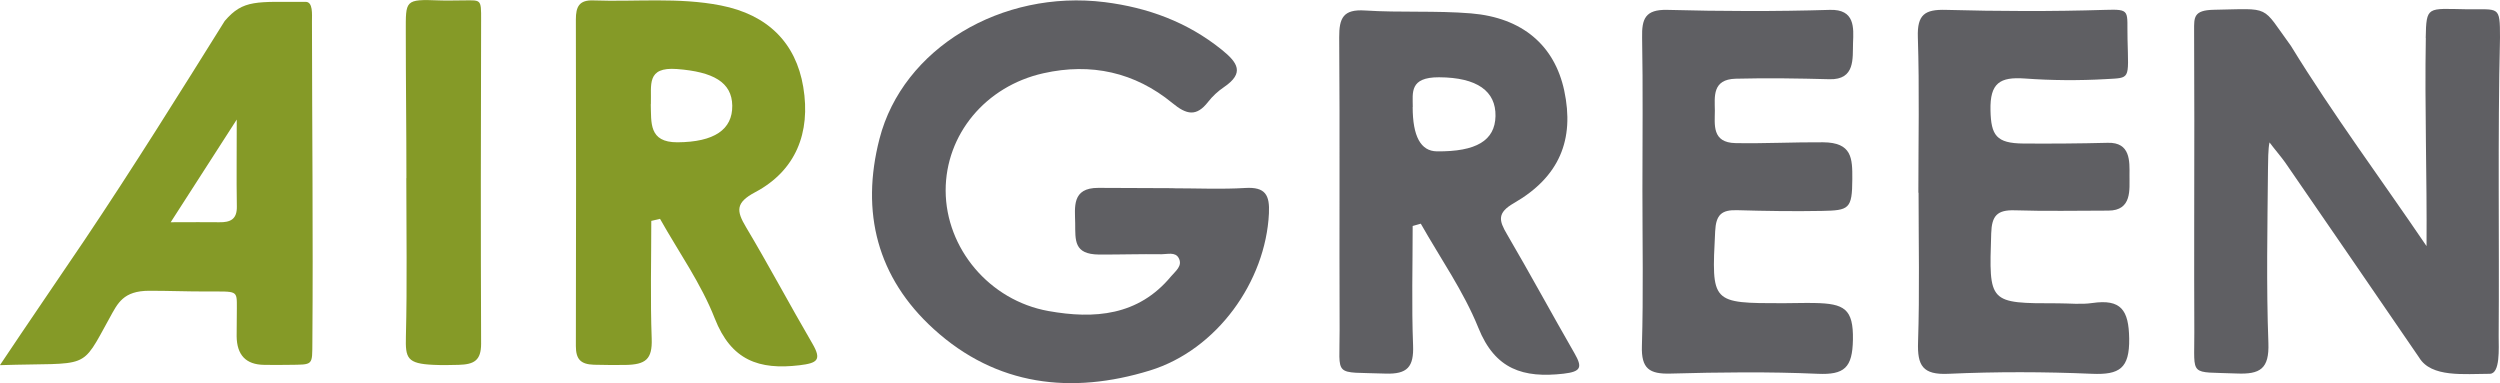
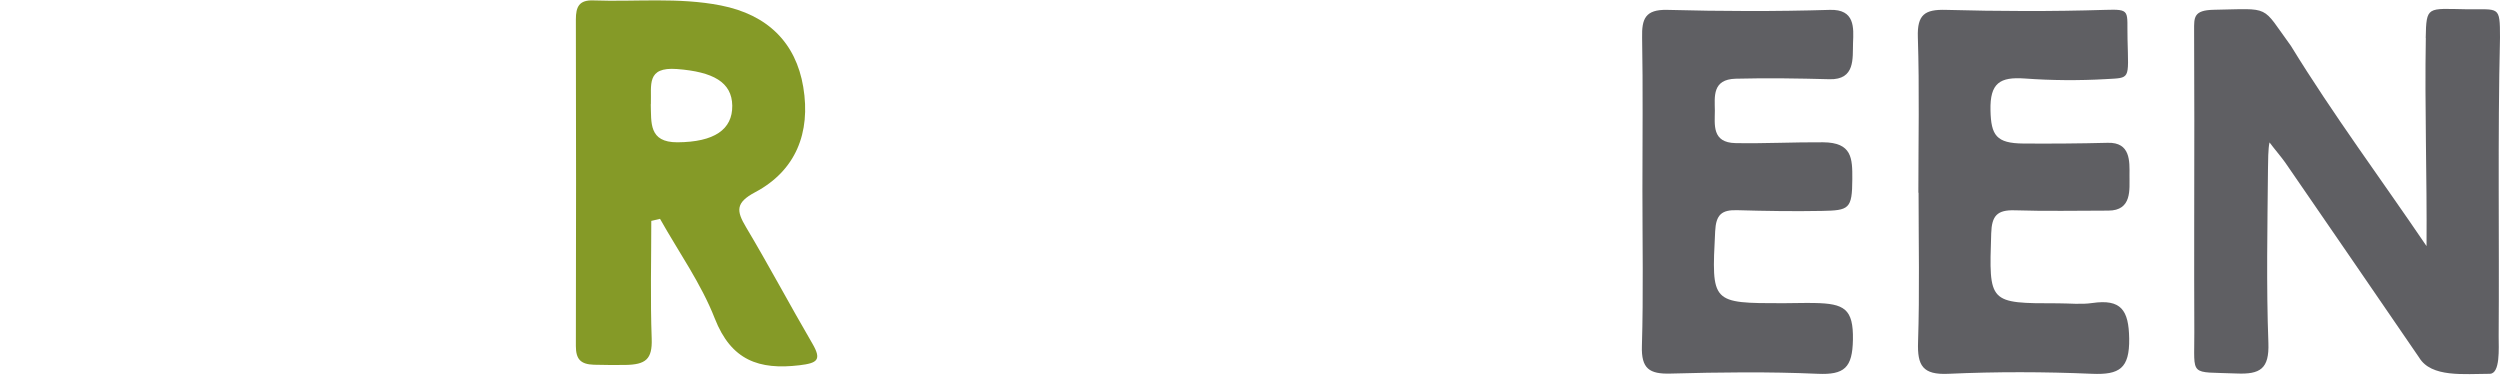
<svg xmlns="http://www.w3.org/2000/svg" id="_Слой_1" data-name="Слой 1" viewBox="0 0 242.98 37.23">
  <defs>
    <style>
      .cls-1 {
        fill: #5f5f63;
      }

      .cls-1, .cls-2 {
        stroke-width: 0px;
      }

      .cls-2 {
        fill: #859a27;
      }
    </style>
  </defs>
-   <path class="cls-1" d="m114.05,18.3c2.33,0,4.66.11,6.98-.03,1.96-.12,2.39.69,2.3,2.48-.32,6.6-5.04,13.25-11.57,15.26-7.61,2.34-14.91,1.52-21.01-4.03-5.5-5-7.11-11.36-5.27-18.49,2.26-8.78,11.86-14.53,21.9-13.28,4.19.53,8.02,1.93,11.36,4.62,1.56,1.26,2.24,2.26.23,3.63-.58.39-1.12.89-1.55,1.44-1.14,1.47-2.1,1.25-3.47.12-3.65-3-7.91-3.94-12.54-2.9-5.63,1.26-9.51,5.96-9.5,11.41.02,5.6,4.24,10.67,9.99,11.7,4.46.8,8.73.47,11.91-3.36.42-.51,1.18-1.03.74-1.81-.33-.59-1.09-.35-1.66-.35-2.02-.03-4.05.04-6.07.03-2.47-.02-2.3-1.39-2.32-3.05-.02-1.54-.36-3.44,2.25-3.43,2.42,0,4.85.03,7.28.03Z" />
  <path class="cls-1" d="m235.76,3.7c.06-3.15.14-2.86,3.94-2.8,3.2.05,3.28-.43,3.28,2.76-.23,9.67-.06,19.35-.13,29.03,0,1.16.17,3.64-.87,3.64-2.47,0-5.68.39-6.86-1.58-4.32-6.33-8.68-12.64-13.02-18.96-.34-.49-1.15-1.44-1.52-1.95-.14.59-.14,1.9-.15,2.57-.05,5.64-.17,11.29.04,16.93.09,2.51-.8,3.06-3.1,2.96-4.67-.19-4.08.4-4.1-4.02-.03-6.85,0-13.71,0-20.56,0-2.92-.02-5.85-.02-8.77,0-1.25-.07-1.96,1.91-2,5.66-.1,4.56-.51,7.5,3.51,4.09,6.67,8.78,12.97,13.18,19.46.05-6.74-.19-13.49-.07-20.23Z" />
  <path class="cls-2" d="m63.3,21.48c0,3.81-.1,7.63.04,11.44.07,2-.58,2.52-2.58,2.55-.97.01-1.98.01-3.03-.02-1.31-.04-1.76-.55-1.76-1.82.03-10.58.02-21.16,0-31.74,0-1.22.31-1.9,1.69-1.85,4.13.15,8.29-.32,12.4.49,4.53.89,7.29,3.61,8.01,7.92.75,4.47-.75,8.15-4.67,10.23-1.92,1.02-1.84,1.81-.89,3.4,2.22,3.72,4.25,7.55,6.44,11.3.94,1.61.49,1.91-1.24,2.12-3.94.47-6.64-.47-8.24-4.55-1.33-3.4-3.51-6.46-5.32-9.68-.28.07-.57.13-.85.2Zm-.05-11.35c.06,1.77-.22,3.71,2.59,3.7,3.58-.02,5.36-1.24,5.33-3.56-.03-2.3-1.88-3.29-5.36-3.56-3.03-.23-2.48,1.55-2.55,3.41Z" />
-   <path class="cls-1" d="m137.3,21.96c0,3.87-.11,7.74.04,11.61.08,2.08-.54,2.82-2.7,2.74-5.16-.19-4.42.46-4.44-4.28-.04-9.47.03-18.94-.04-28.4-.01-1.88.39-2.75,2.51-2.61,3.42.22,6.88,0,10.3.28,5.02.42,8.12,3.13,9.06,7.5,1.02,4.77-.47,8.4-4.89,10.94-1.65.95-1.46,1.69-.67,3.03,2.24,3.83,4.35,7.73,6.56,11.57.78,1.36.65,1.78-1.07,1.98-3.9.44-6.65-.4-8.28-4.47-1.43-3.54-3.69-6.75-5.59-10.11-.26.07-.52.15-.78.22Zm0-11.57q0,4.29,2.35,4.32c3.83.04,5.65-1.05,5.7-3.42.05-2.43-1.78-3.76-5.48-3.78-2.9-.01-2.56,1.49-2.56,2.88Z" />
-   <path class="cls-2" d="m0,35.48c2.67-4,5.57-8.22,8.2-12.12,4.72-7.03,9.33-14.42,13.64-21.32C23.66-.09,24.95.2,29.71.18c.72,0,.61,1.21.61,1.89.01,10.38.12,20.76.04,31.14-.02,2.35.12,2.22-2.29,2.25-.86.01-1.58.02-2.42,0q-2.62-.04-2.65-2.78c0-.9.02-1.82.02-2.72,0-1.8.1-1.62-3-1.63-2.01,0-3.56-.07-5.51-.07-2.53,0-3.07,1.21-3.84,2.61-2.9,5.25-1.84,4.34-10.67,4.62Zm16.59-13.88c2.1,0,3.41-.02,4.72,0,1.07.02,1.73-.28,1.71-1.52-.05-2.82,0-5.64-.01-8.46-2.03,3.15-4.01,6.23-6.42,9.98Z" />
  <path class="cls-1" d="m186.45,18.73c0-5.04.11-10.08-.05-15.12-.07-2.18.66-2.71,2.73-2.65,5.15.14,10.32.16,15.47,0,2.55-.08,2.11.07,2.18,2.87.09,3.96.31,3.72-2.11,3.86-2.62.15-5.27.13-7.88-.06-2.41-.17-3.39.43-3.33,3.09.05,2.44.57,3.21,3.2,3.23s5.46,0,8.19-.07c2.24-.07,2.13,1.82,2.12,3.17s.27,3.42-2.06,3.42c-3.03,0-6.07.07-9.1-.03-1.7-.05-2.23.53-2.28,2.24-.22,6.8-.28,6.8,6.5,6.8,1.11,0,2.24.13,3.33-.03,2.78-.4,3.54.67,3.58,3.46.04,2.9-.94,3.53-3.61,3.42-4.64-.2-9.31-.21-13.95,0-2.52.12-3.04-.8-2.96-3.09.16-4.83.05-9.67.05-14.51Z" />
  <path class="cls-1" d="m159.63,18.49c0-4.94.06-9.89-.03-14.83-.04-1.83.3-2.75,2.45-2.7,5.26.14,10.53.16,15.79,0,2.47-.08,2.32,1.76,2.26,3.21-.05,1.48.24,3.6-2.29,3.53-3.03-.08-6.08-.13-9.11-.05-2.31.06-2.04,1.76-2.03,3.1,0,1.34-.32,3.12,2.02,3.16,2.83.05,5.68-.1,8.5-.08s2.85,1.56,2.84,3.57c-.01,2.93-.32,3.05-2.97,3.1s-5.47.01-8.2-.07c-1.54-.05-2.08.44-2.16,2.05-.35,6.99-.41,6.99,6.61,6.99,1.01,0,2.07-.04,3.03-.02,2.92.05,3.8.57,3.75,3.57-.05,2.72-.82,3.43-3.45,3.31-4.75-.21-9.52-.15-14.27-.02-2.07.06-2.86-.48-2.79-2.68.15-5.04.05-10.09.05-15.14Z" />
-   <path class="cls-2" d="m39.5,17.31c0-4.74-.06-9.47-.06-14.2,0-3.09-.12-3.2,3.26-3.07.7.03,1.44,0,2.12,0,1.95,0,1.95-.24,1.94,1.93-.03,10.48-.04,20.96,0,31.44,0,1.64-.7,2.01-2.19,2.05-.78.02-1.62.04-2.42,0-2.61-.11-2.75-.67-2.7-2.74.13-5.14.04-10.28.04-15.41Z" />
</svg>